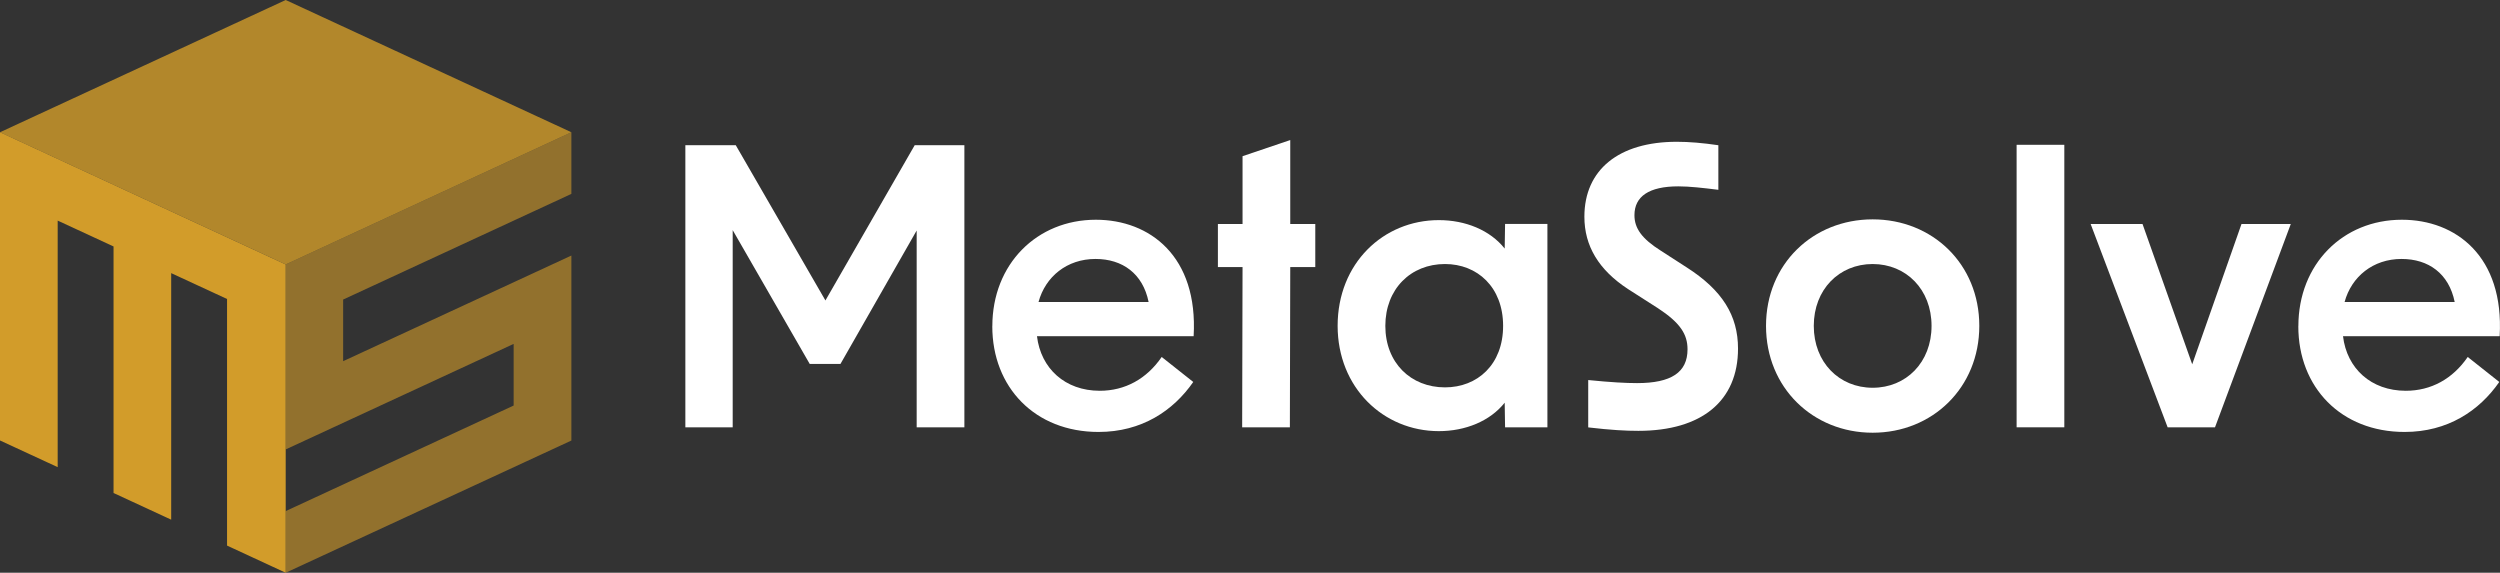
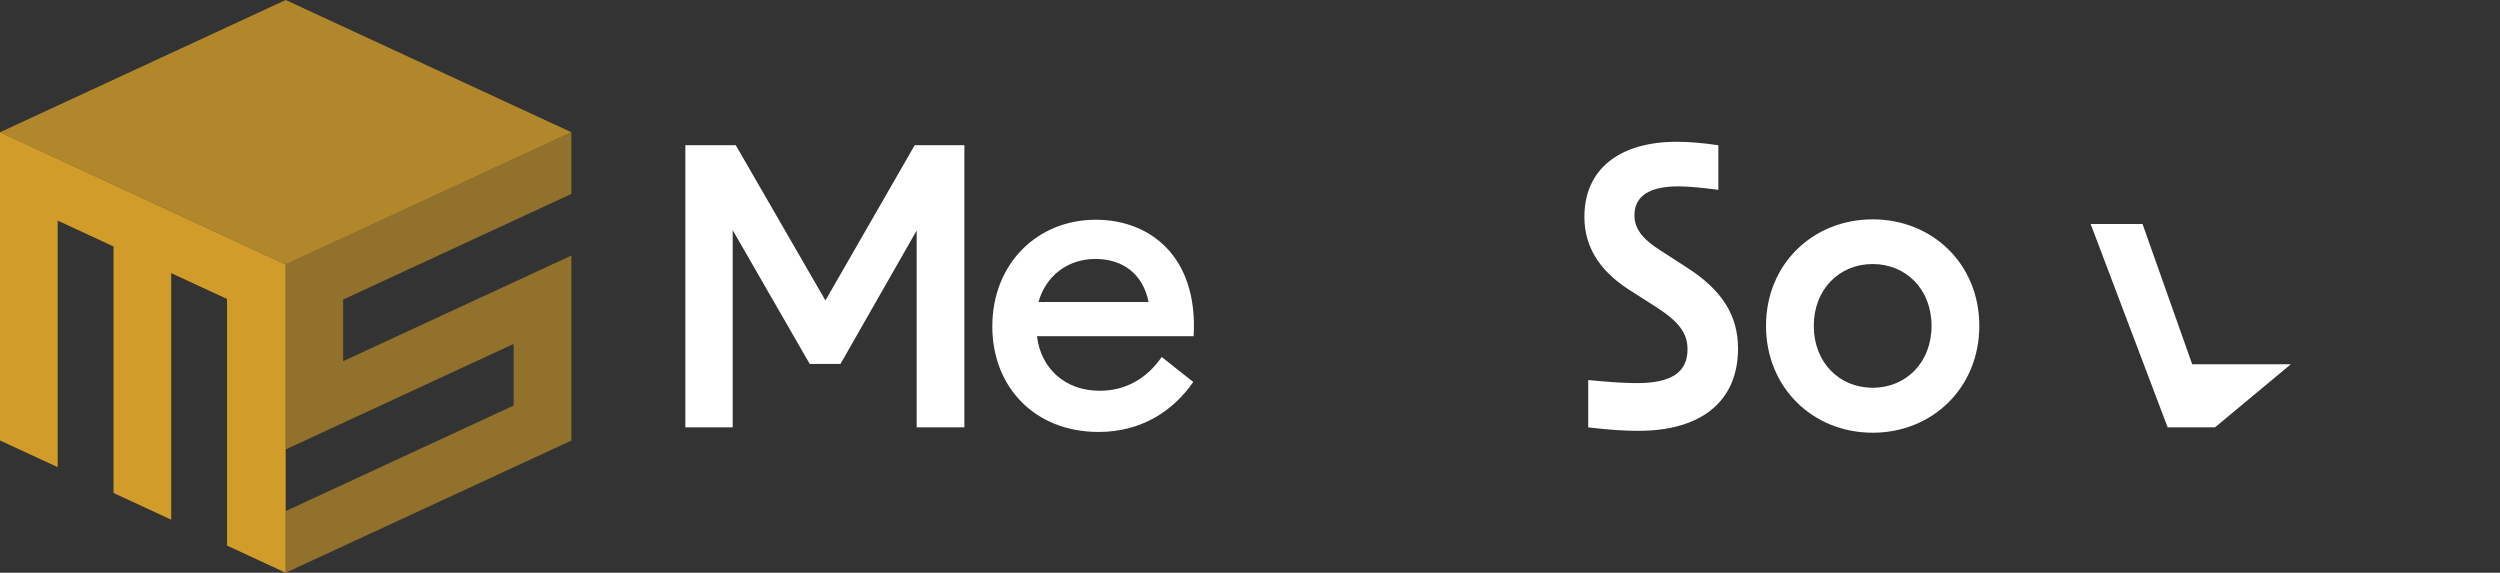
<svg xmlns="http://www.w3.org/2000/svg" width="275" height="63" viewBox="0 0 275 63" fill="none">
  <rect x="0" y="0" width="275" height="63" fill="#333333" stroke="none" />
  <g clip-path="url(#clip0_6519_3425)">
    <path d="M0 14.543V14.548V48.452L6.345 51.386V24.266L12.49 27.11V54.23L18.83 57.164V30.044L24.975 32.888V60.014L31.32 62.953L31.426 63V29.09L31.32 29.043L0 14.543Z" fill="#D29C2A" />
    <path opacity="0.6" d="M62.852 28.111L37.745 39.73V32.951L62.852 21.327V14.548L31.426 29.09V49.437L56.501 37.828V44.607H56.506L31.426 56.221V63L62.852 48.458V28.111Z" fill="#D29C2A" />
    <path opacity="0.8" d="M31.426 0L0 14.548L31.426 29.09L62.852 14.548L31.426 0Z" fill="#D29C2A" />
    <path d="M75.384 15.97H80.933L90.797 33.051L100.618 15.97H106.082V47.004H100.834V25.356L92.453 40.03H89.067L80.596 25.314V47.004H75.389V15.97H75.384Z" fill="white" />
    <path d="M109.157 35.885C109.157 29.038 114.068 24.171 120.545 24.171C126.474 24.171 131.806 28.19 131.3 36.98H114.068C114.49 40.531 117.159 42.985 120.972 42.985C123.768 42.985 126.136 41.673 127.787 39.267L131.258 42.016C129.058 45.187 125.582 47.515 120.84 47.515C113.851 47.515 109.152 42.611 109.152 35.885H109.157ZM126.347 33.22C125.714 30.091 123.467 28.485 120.503 28.485C117.37 28.485 114.996 30.428 114.237 33.22H126.347Z" fill="white" />
-     <path d="M136.68 29.375H133.969V24.64H136.68V17.181L141.928 15.406V24.64H144.681V29.375H141.928L141.886 47.009H136.638L136.68 29.375Z" fill="white" />
-     <path d="M147.139 35.843C147.139 28.953 152.176 24.213 158.274 24.213C161.196 24.213 163.907 25.314 165.516 27.342L165.558 24.634H170.215V47.004H165.558L165.516 44.296C163.907 46.324 161.196 47.425 158.274 47.425C152.176 47.425 147.139 42.648 147.139 35.837V35.843ZM158.949 42.611C162.504 42.611 165.342 40.114 165.342 35.848C165.342 31.582 162.504 29.043 158.949 29.043C155.178 29.043 152.387 31.792 152.387 35.848C152.387 39.904 155.183 42.611 158.949 42.611Z" fill="white" />
    <path d="M174.704 47.004V41.805C177.247 42.058 178.855 42.142 180.079 42.142C183.845 42.142 185.628 40.957 185.628 38.423C185.628 36.775 184.826 35.505 182.368 33.899L179.066 31.787C175.849 29.675 174.282 27.052 174.282 23.839C174.282 18.682 178.054 15.596 184.446 15.596C185.802 15.596 187.284 15.722 189.019 15.975V20.879C187.326 20.668 185.844 20.499 184.615 20.499C181.398 20.499 179.789 21.6 179.789 23.67C179.789 25.108 180.596 26.251 182.669 27.563L185.549 29.422C189.447 31.919 191.182 34.705 191.182 38.344C191.182 44.096 187.2 47.393 180.216 47.393C178.861 47.393 177.21 47.309 174.709 47.014L174.704 47.004Z" fill="white" />
    <path d="M194.262 35.843C194.262 29.038 199.426 24.129 205.993 24.129C212.56 24.129 217.723 29.033 217.723 35.843C217.723 42.653 212.56 47.599 205.993 47.599C199.426 47.599 194.262 42.653 194.262 35.843ZM205.993 42.653C209.674 42.653 212.47 39.862 212.47 35.848C212.47 31.835 209.674 29.043 205.993 29.043C202.311 29.043 199.516 31.835 199.516 35.848C199.516 39.862 202.311 42.653 205.993 42.653Z" fill="white" />
-     <path d="M221.827 15.928H227.075V47.004H221.827V15.928Z" fill="white" />
-     <path d="M229.96 24.64H235.678L241.143 40.072L246.565 24.64H251.987L243.648 47.009H238.442L229.971 24.64H229.96Z" fill="white" />
-     <path d="M252.821 35.885C252.821 29.038 257.731 24.171 264.208 24.171C270.137 24.171 275.47 28.19 274.963 36.98H257.731C258.153 40.531 260.822 42.985 264.636 42.985C267.431 42.985 269.8 41.673 271.45 39.267L274.921 42.016C272.722 45.187 269.246 47.515 264.504 47.515C257.515 47.515 252.815 42.611 252.815 35.885H252.821ZM270.016 33.22C269.383 30.091 267.136 28.485 264.172 28.485C261.038 28.485 258.665 30.428 257.905 33.22H270.016Z" fill="white" />
+     <path d="M229.96 24.64H235.678L241.143 40.072H251.987L243.648 47.009H238.442L229.971 24.64H229.96Z" fill="white" />
  </g>
  <defs>
    <clipPath id="clip0_6519_3425">
      <rect width="275" height="63" fill="white" />
    </clipPath>
  </defs>
</svg>